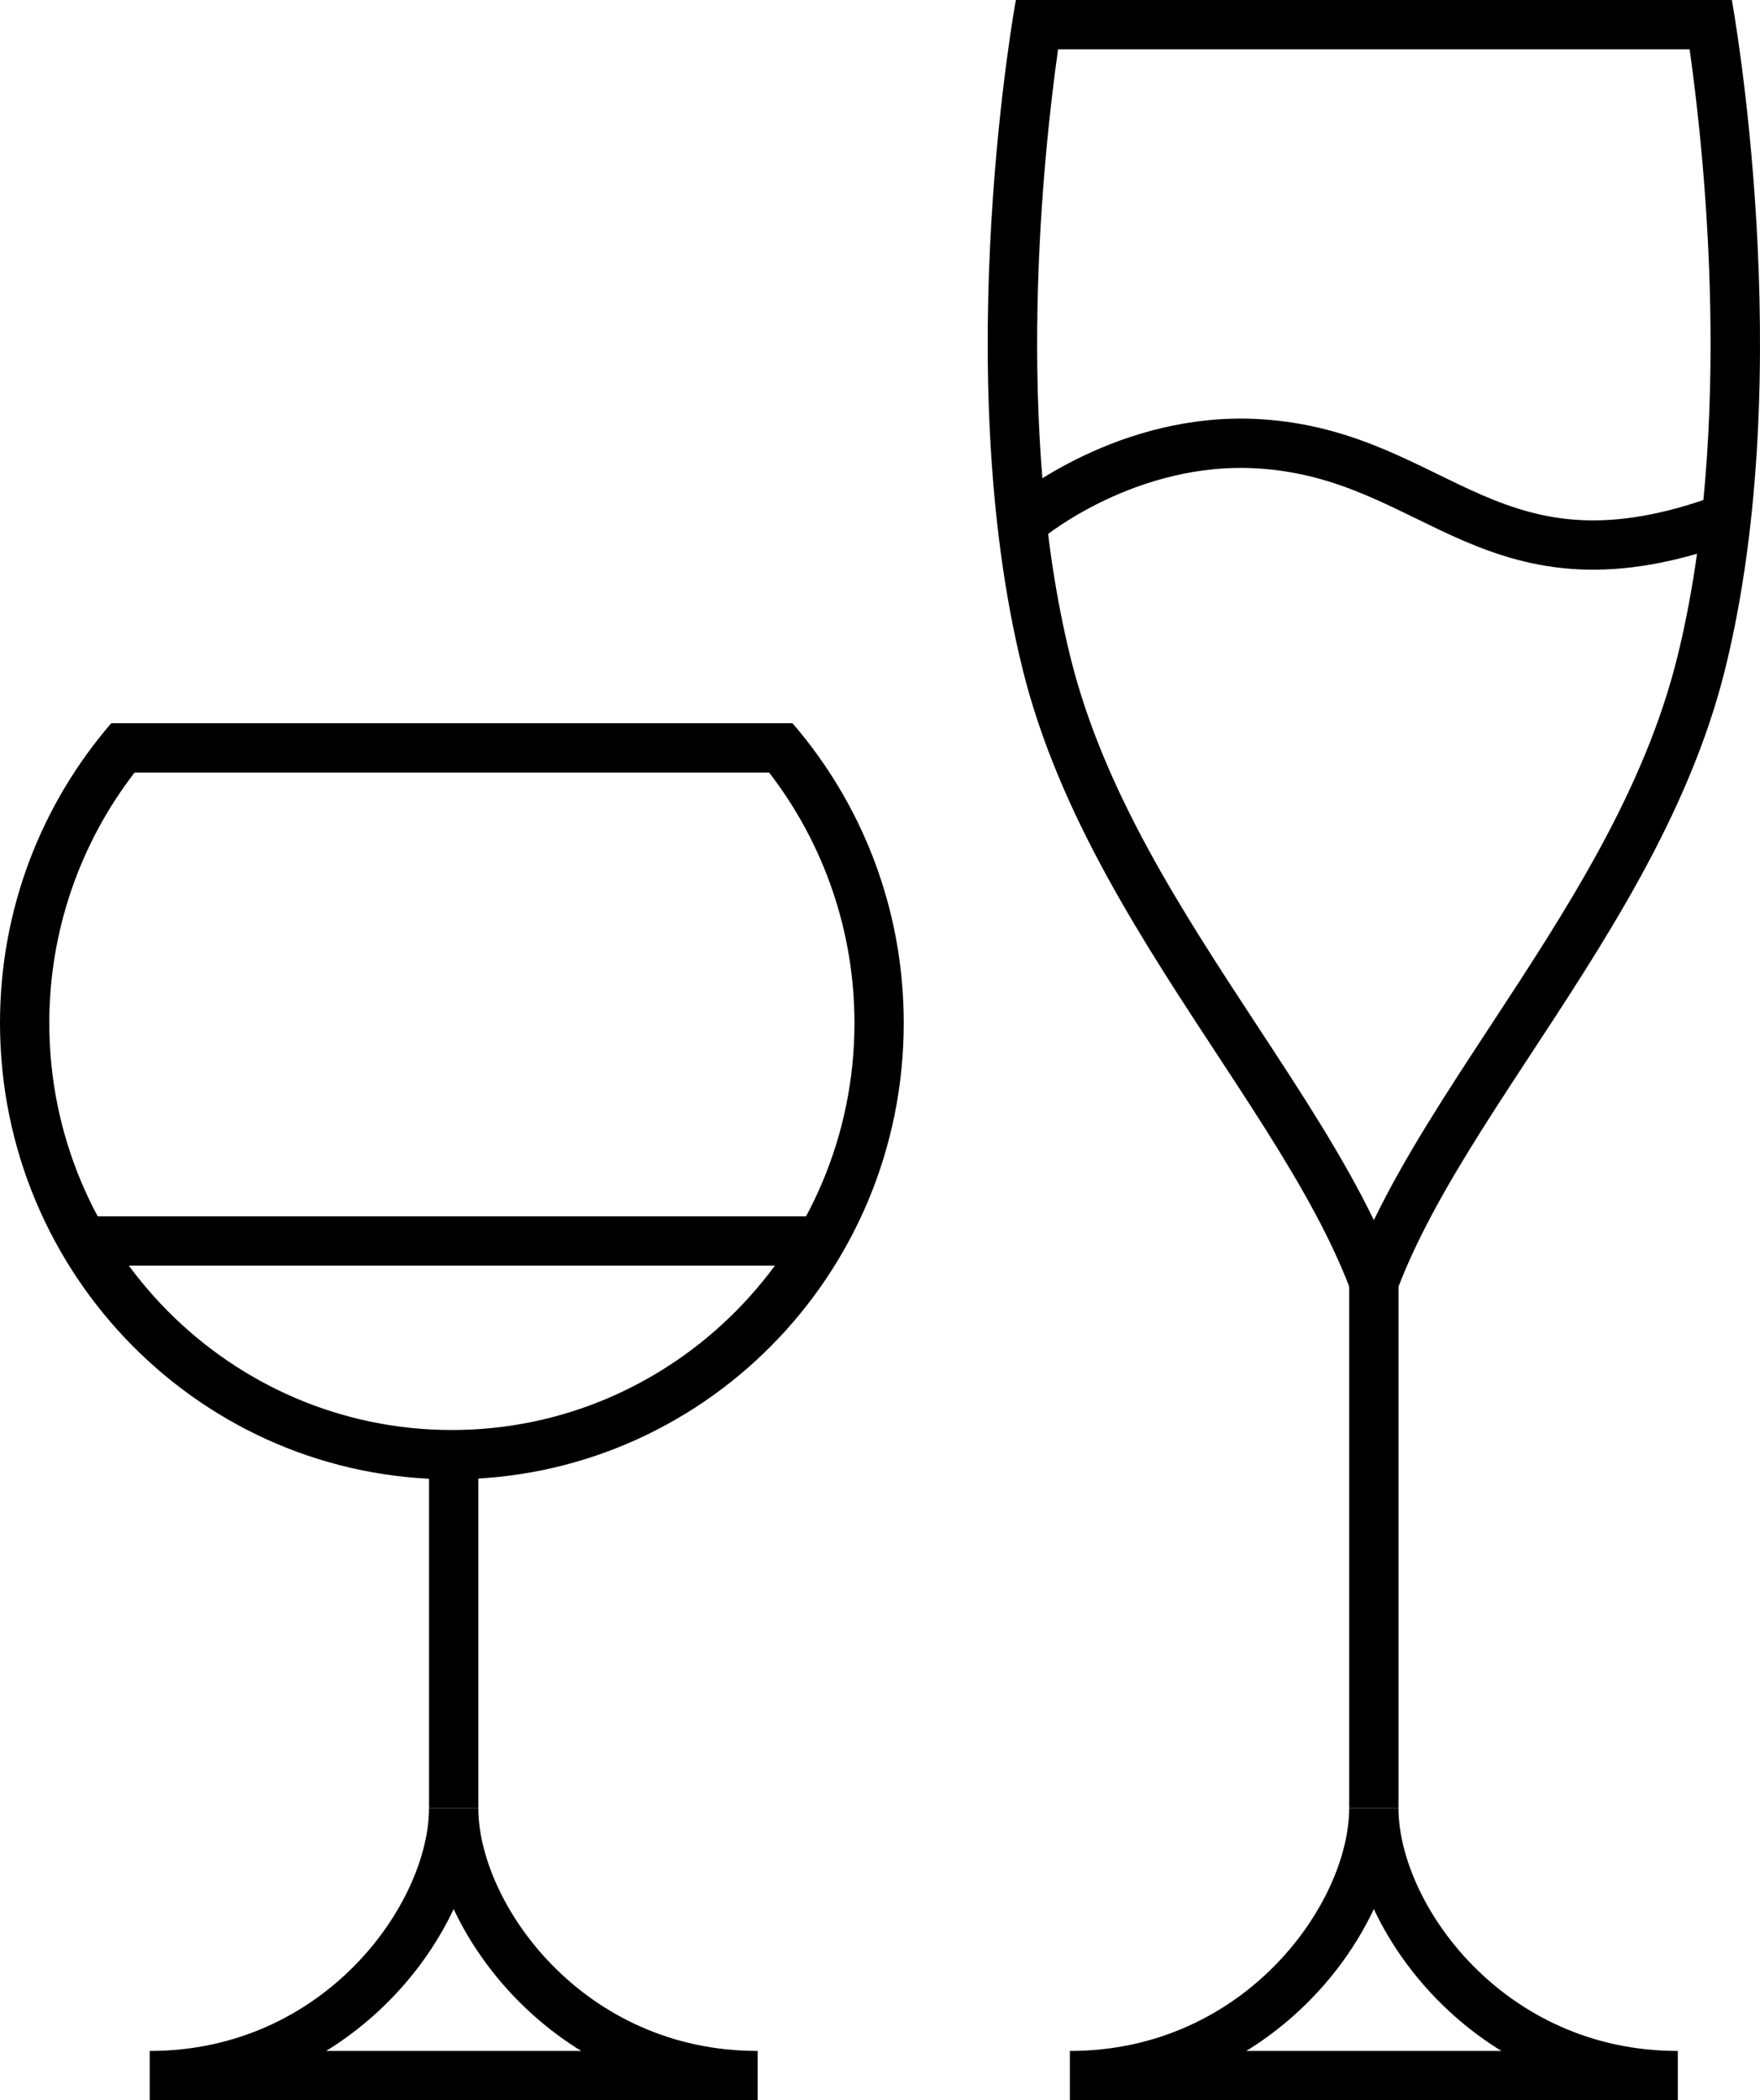
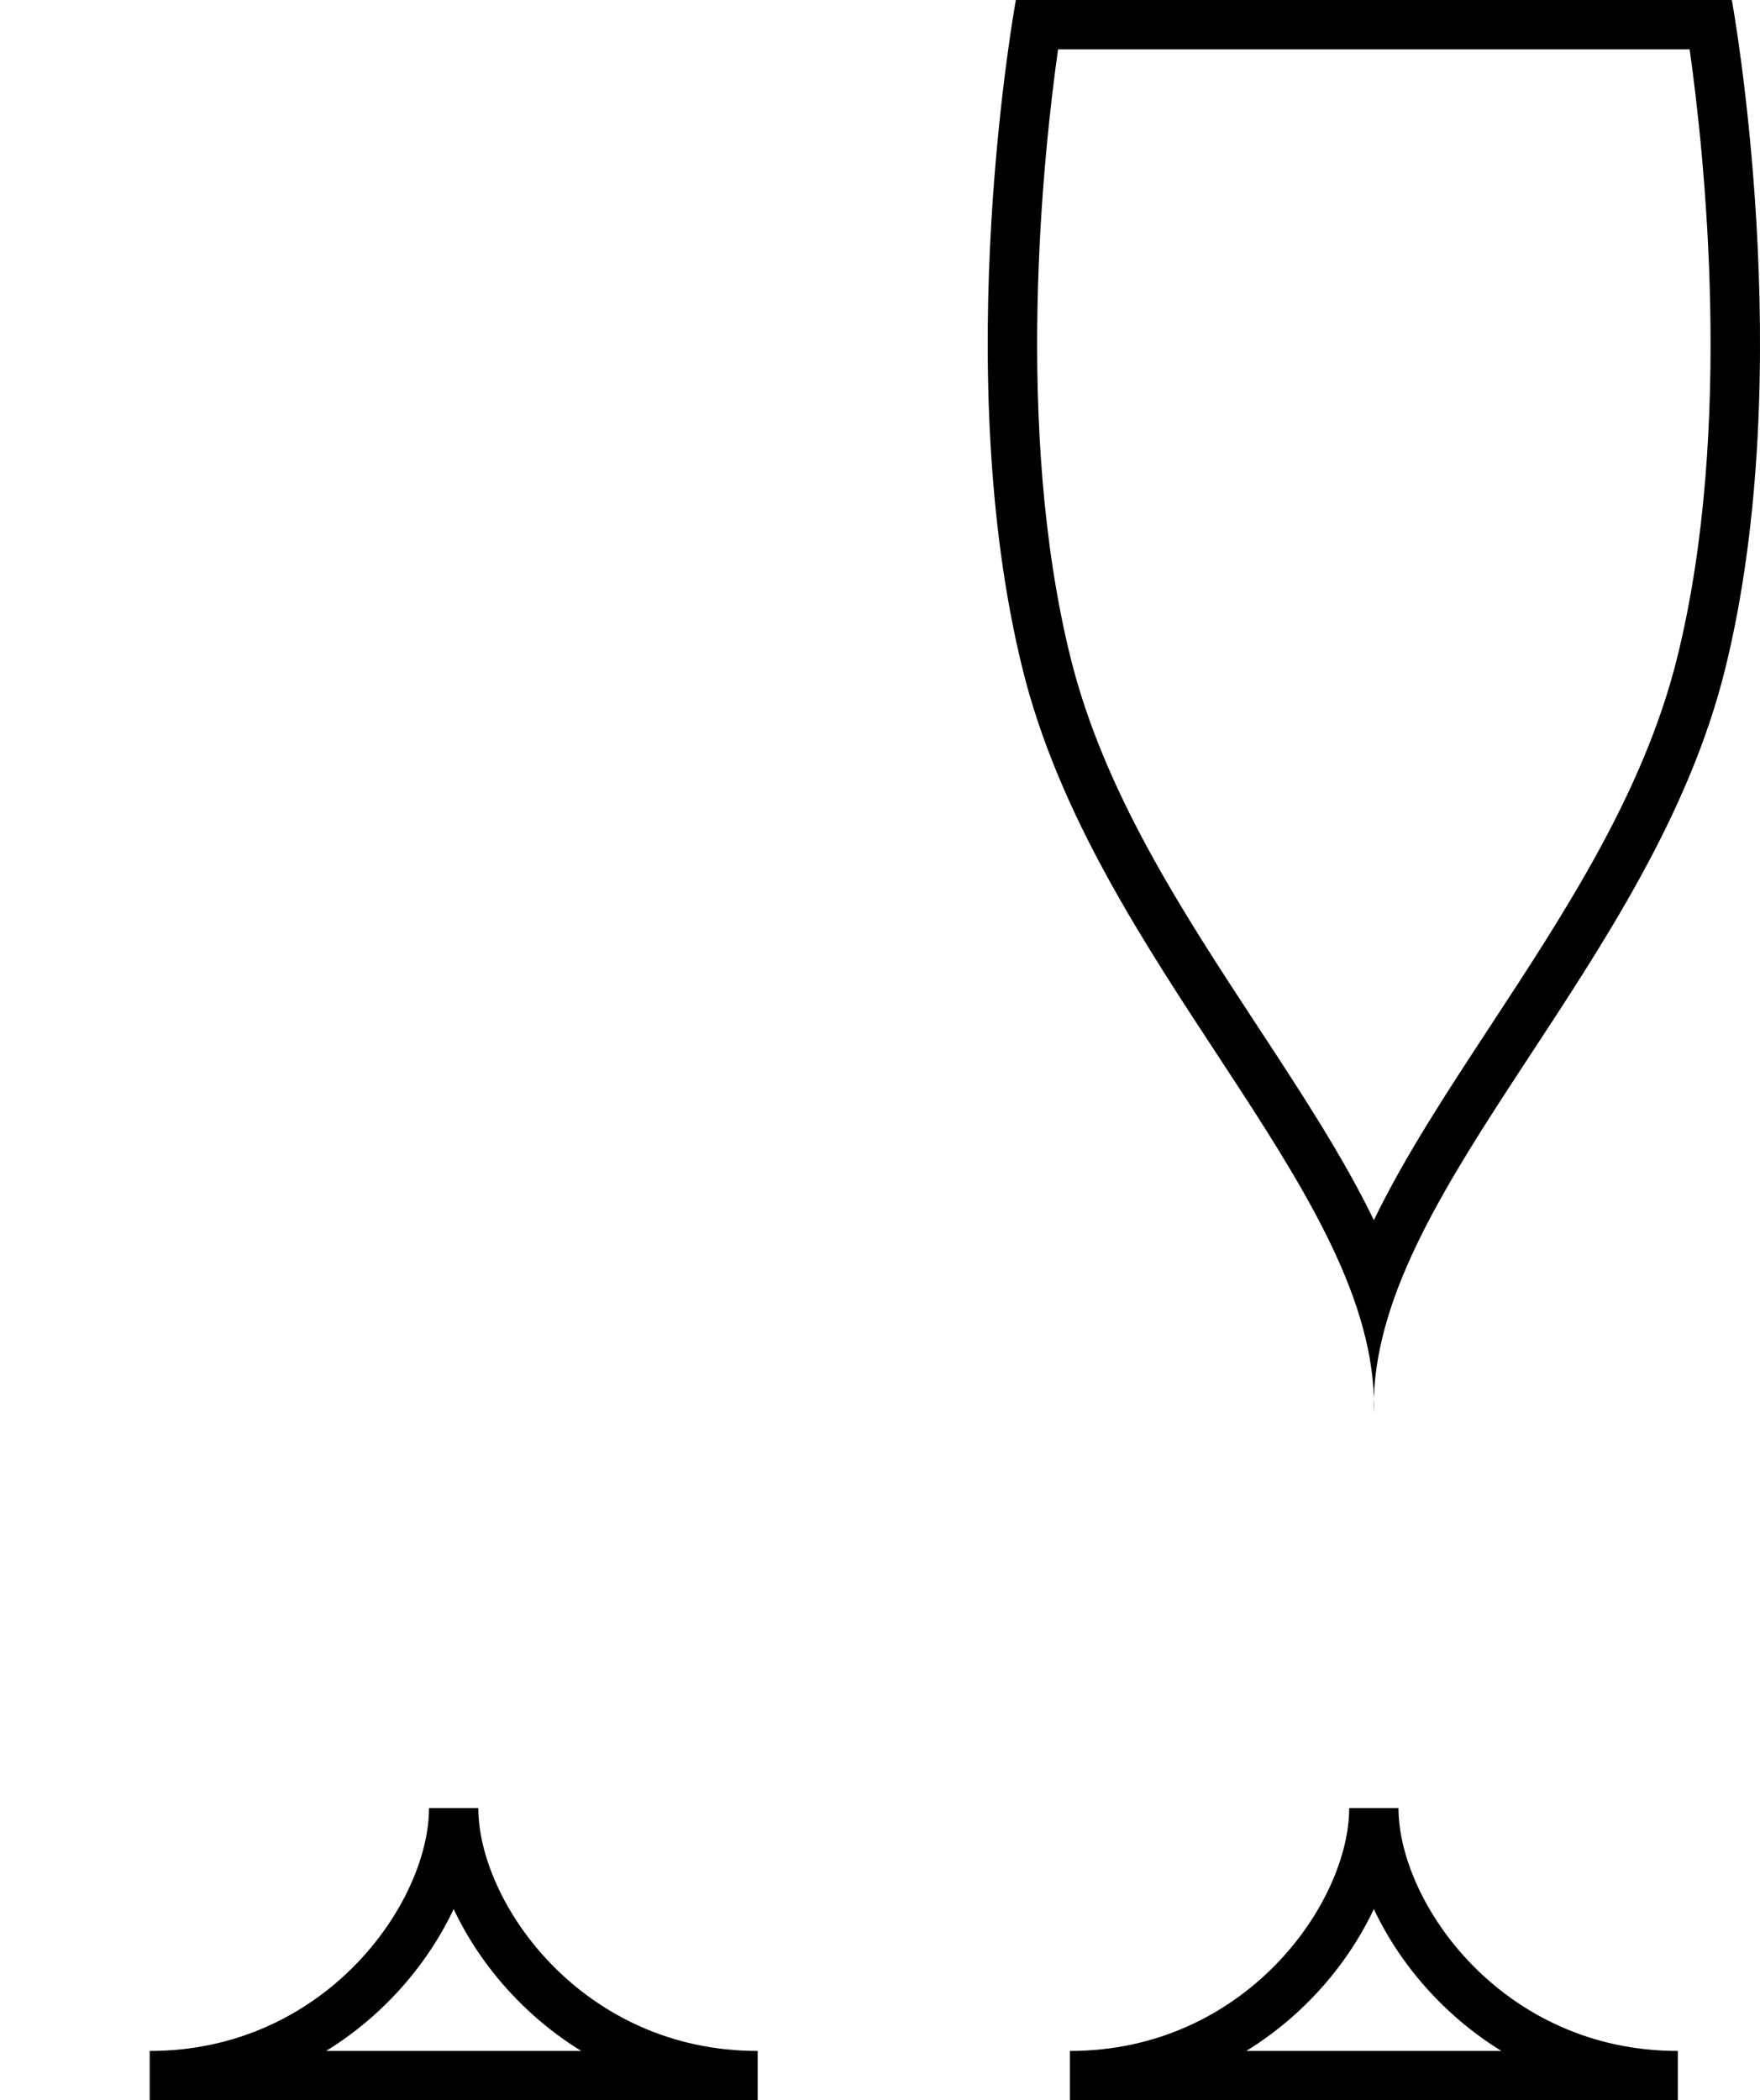
<svg xmlns="http://www.w3.org/2000/svg" version="1.1" id="Layer_1" x="0px" y="0px" width="107.11px" height="127.777px" viewBox="0 0 107.11 127.777" enable-background="new 0 0 107.11 127.777" xml:space="preserve">
  <g>
    <g>
      <path fill="#000000" d="M105.396,0c0,0,4.118,22.435-0.41,40.716c-4.423,17.848-20.98,31.341-21.375,44.343    c-0.395-13.002-16.954-26.495-21.376-44.343C57.707,22.435,61.823,0,61.823,0H83.61H105.396 M83.61,85.059    c0.01,0.313,0.01,0.628,0,0.941C83.601,85.687,83.601,85.372,83.61,85.059 M102.827,3H83.61H64.392    c-0.879,6.21-2.706,23.019,0.755,36.995c2.027,8.182,6.793,15.443,11.402,22.466c2.63,4.007,5.184,7.898,7.062,11.77    c1.877-3.872,4.432-7.764,7.061-11.771c4.609-7.023,9.375-14.284,11.402-22.466C105.536,26.018,103.706,9.21,102.827,3L102.827,3z    " />
    </g>
    <g>
-       <path fill="#000000" d="M48.228,44C52.441,48.88,55,55.253,55,62.234C55,77.569,42.688,90,27.499,90C12.312,90,0,77.569,0,62.234    C0,55.253,2.558,48.88,6.771,44H48.228 M46.806,47H8.192C4.835,51.344,3,56.703,3,62.234C3,75.891,13.989,87,27.499,87    s24.502-11.109,24.502-24.766C52.001,56.703,50.165,51.345,46.806,47L46.806,47z" />
-     </g>
-     <rect x="82.11" y="78" fill="#000000" width="3" height="32" />
+       </g>
    <path fill="none" stroke="#000000" stroke-width="3" d="M83.609,110c0,6.564,6.962,16.277,18.501,16.277h-18.5h-18.5   C76.648,126.277,83.609,116.564,83.609,110" />
-     <rect x="26.11" y="88" fill="#000000" width="3" height="22" />
    <path fill="none" stroke="#000000" stroke-width="3" d="M27.609,110c0,6.564,6.962,16.277,18.501,16.277h-18.5H9.11   C20.648,126.277,27.609,116.564,27.609,110" />
-     <path fill="none" stroke="#000000" stroke-width="3" d="M62.61,31.5c0,0,6.015-4.984,14-4.5c11,0.667,14.167,9.833,28.5,4.5" />
-     <rect x="4.86" y="74" fill="#000000" width="44.5" height="3" />
  </g>
</svg>